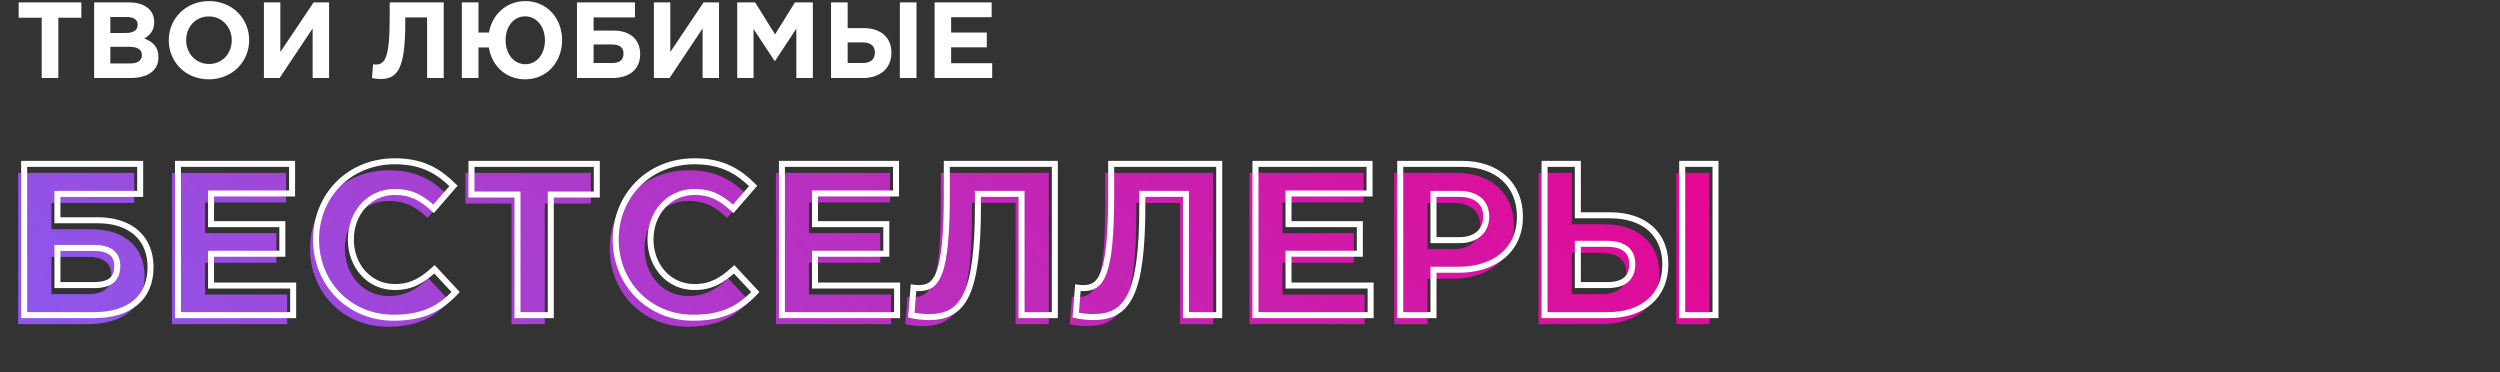
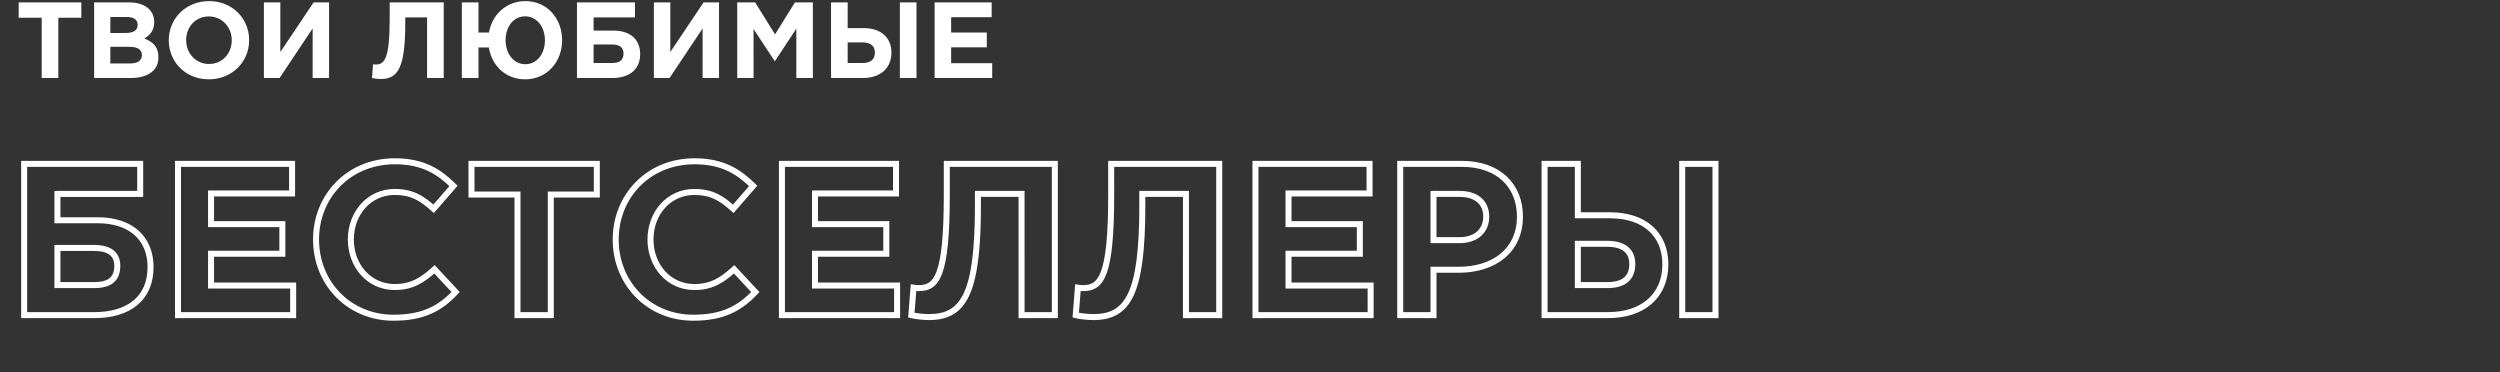
<svg xmlns="http://www.w3.org/2000/svg" width="833" height="124" fill="none">
  <rect width="100%" height="100%" fill="#333333" stroke="none" />
-   <path d="M17.136 67.608h27.576V57.6H6.048V108h23.328c11.664 0 18.792-5.688 18.792-15.984 0-9.432-6.336-15.624-17.712-15.624h-13.32v-8.784zm12.168 18c5.256 0 7.776 2.088 7.776 5.976 0 4.392-2.52 6.408-7.704 6.408h-12.24V85.608h12.168zM57.306 108h38.376v-9.864h-27.36V87.552h23.76v-9.864h-23.76V67.464h27V57.6H57.306V108zm71.85.864c9.72 0 15.48-3.024 20.664-8.568l-7.056-7.56c-3.96 3.6-7.488 5.904-13.248 5.904-8.64 0-14.616-7.2-14.616-15.84 0-8.784 6.12-15.84 14.616-15.84 5.76 0 9.072 2.088 12.96 5.616l6.624-7.632c-4.68-4.608-10.008-8.208-19.512-8.208-15.48 0-26.28 11.736-26.28 26.064 0 14.616 11.016 26.064 25.848 26.064zm41.276-.864h11.088V67.824h15.336V57.6h-41.76v10.224h15.336V108zm58.568.864c9.72 0 15.48-3.024 20.664-8.568l-7.056-7.56c-3.96 3.6-7.488 5.904-13.248 5.904-8.64 0-14.616-7.2-14.616-15.84 0-8.784 6.12-15.84 14.616-15.84 5.76 0 9.072 2.088 12.96 5.616l6.624-7.632c-4.68-4.608-10.008-8.208-19.512-8.208-15.48 0-26.28 11.736-26.28 26.064 0 14.616 11.016 26.064 25.848 26.064zm29.54-.864h38.376v-9.864h-27.36V87.552h23.76v-9.864h-23.76V67.464h27V57.6H258.54V108zm54.93-50.4v10.44c0 27.144-3.384 30.96-9.36 30.96-.72 0-1.224-.072-1.728-.144l-.72 9.144c1.368.36 4.032.648 5.832.648 11.52 0 16.344-7.56 16.344-37.224v-3.816h14.544V108h11.088V57.6h-36zm54.773 0v10.44c0 27.144-3.384 30.96-9.36 30.96-.72 0-1.224-.072-1.728-.144l-.72 9.144c1.368.36 4.032.648 5.832.648 11.52 0 16.344-7.56 16.344-37.224v-3.816h14.544V108h11.088V57.6h-36zM416.32 108h38.376v-9.864h-27.36V87.552h23.76v-9.864h-23.76V67.464h27V57.6H416.32V108zm48.235 0h11.088V92.88h8.424c11.304 0 20.376-6.048 20.376-17.712 0-10.44-7.272-17.568-19.296-17.568h-20.592V108zm11.088-24.984V67.608h8.568c5.544 0 9 2.664 9 7.632 0 4.464-3.24 7.776-8.784 7.776h-8.784zM512.65 108h21.096c11.808 0 19.152-6.552 19.152-16.92 0-9.864-6.768-16.344-18.432-16.344h-10.728V57.6H512.65V108zm20.88-23.76c5.544 0 8.352 2.448 8.352 6.696 0 4.68-2.808 7.056-8.28 7.056h-9.864V84.24h9.792zM558.514 108h11.088V57.6h-11.088V108z" fill="url(#A)" />
  <g fill="#fff">
    <path d="M19.136 64.608v-1h-1v1h1zm27.576 0v1h1v-1h-1zm0-10.008h1v-1h-1v1zm-38.664 0v-1h-1v1h1zm0 50.4h-1v1h1v-1zm11.088-31.608h-1v1h1v-1zm0 21.6h-1v1h1v-1zm0-12.384v-1h-1v1h1zm0-17h27.576v-2H19.136v2zm28.576-1V54.6h-2v10.008h2zm-1-11.008H8.048v2h38.664v-2zm-39.664 1V105h2V54.6h-2zm1 51.4h23.328v-2H8.048v2zm23.328 0c5.98 0 10.935-1.457 14.41-4.364 3.502-2.928 5.38-7.224 5.38-12.62h-2c0 4.9-1.685 8.596-4.663 11.086C41.5 102.613 37.06 104 31.376 104v2zm19.792-16.984c0-4.95-1.67-9.142-4.918-12.1-3.238-2.937-7.93-4.534-13.794-4.534v2c5.512 0 9.676 1.5 12.45 4.016 2.763 2.507 4.262 6.126 4.262 10.608h2zM32.456 72.392h-13.32v2h13.32v-2zm-12.32 1v-8.784h-2v8.784h2zm11.168 10.216c2.522 0 4.206.505 5.242 1.317.992.777 1.534 1.947 1.534 3.66h2c0-2.177-.718-3.994-2.3-5.233-1.537-1.204-3.74-1.743-6.476-1.743v2zm6.776 4.976c0 2-.566 3.274-1.544 4.08-1.018.84-2.668 1.33-5.16 1.33v2c2.692 0 4.894-.518 6.432-1.785 1.578-1.3 2.272-3.232 2.272-5.623h-2zm-6.704 5.408h-12.24v2h12.24v-2zm-11.24 1V82.608h-2v12.384h2zm-1-11.384h12.168v-2H19.136v2zM59.306 105h-1v1h1v-1zm38.376 0v1h1v-1h-1zm0-9.864h1v-1h-1v1zm-27.36 0h-1v1h1v-1zm0-10.584v-1h-1v1h1zm23.76 0v1h1v-1h-1zm0-9.864h1v-1h-1v1zm-23.76 0h-1v1h1v-1zm0-10.224v-1h-1v1h1zm27 0v1h1v-1h-1zm0-9.864h1v-1h-1v1zm-38.016 0v-1h-1v1h1zm0 51.4h38.376v-2H59.306v2zm39.376-1v-9.864h-2V105h2zm-1-10.864h-27.36v2h27.36v-2zm-26.36 1V84.552h-2v10.584h2zm-1-9.584h23.76v-2h-23.76v2zm24.76-1v-9.864h-2v9.864h2zm-1-10.864h-23.76v2h23.76v-2zm-22.76 1V64.464h-2v10.224h2zm-1-9.224h27v-2h-27v2zm28-1V54.6h-2v9.864h2zm-1-10.864H59.306v2h38.016v-2zm-39.016 1V105h2V54.6h-2zm93.514 42.696l.73.683.638-.682-.638-.683-.73.682zm-7.056-7.56l.73-.682-.673-.722-.73.664.672.74zm-.288-20.16l-.672.74.757.687.67-.772-.755-.656zm6.624-7.632l.755.655.616-.71-.67-.66-.702.713zm-19.944 44.92c4.966 0 8.98-.773 12.435-2.29s6.3-3.753 8.96-6.596l-1.46-1.366c-2.525 2.7-5.154 4.75-8.303 6.13s-6.877 2.12-11.63 2.12v2zm21.395-10.25l-7.056-7.56-1.462 1.365 7.056 7.56 1.462-1.365zm-8.46-7.618c-3.878 3.525-7.174 5.644-12.576 5.644v2c6.118 0 9.878-2.49 13.92-6.164l-1.345-1.48zm-12.576 5.644c-7.985 0-13.616-6.644-13.616-14.84h-2c0 9.084 6.32 16.84 15.616 16.84v-2zM117.9 79.8c0-8.327 5.763-14.84 13.616-14.84v-2c-9.14 0-15.616 7.6-15.616 16.84h2zm13.616-14.84c2.75 0 4.868.496 6.754 1.39 1.902.9 3.616 2.227 5.534 3.968l1.344-1.48c-1.97-1.788-3.856-3.27-6.022-4.294-2.182-1.033-4.598-1.58-7.6-1.58v2zm13.715 5.272l6.624-7.632-1.5-1.31-6.624 7.632 1.5 1.31zm6.57-9c-2.382-2.345-4.975-4.48-8.22-6.023-3.252-1.546-7.11-2.473-11.995-2.473v2c4.618 0 8.178.873 11.136 2.28 2.965 1.4 5.376 3.378 7.675 5.642l1.403-1.425zm-20.214-8.495c-16.05 0-27.28 12.202-27.28 27.064h2c0-13.794 10.37-25.064 25.28-25.064v-2zM104.308 79.8c0 15.152 11.448 27.064 26.848 27.064v-2c-14.263 0-24.848-10.984-24.848-25.064h-2zm68.124 25.2h-1v1h1v-1zm11.088 0v1h1v-1h-1zm0-40.176v-1h-1v1h1zm15.336 0v1h1v-1h-1zm0-10.224h1v-1h-1v1zm-41.76 0v-1h-1v1h1zm0 10.224h-1v1h1v-1zm15.336 0h1v-1h-1v1zm0 41.176h11.088v-2h-11.088v2zm12.088-1V64.824h-2V105h2zm-1-39.176h15.336v-2H183.52v2zm16.336-1V54.6h-2v10.224h2zm-1-11.224h-41.76v2h41.76v-2zm-42.76 1v10.224h2V54.6h-2zm1 11.224h15.336v-2h-15.336v2zm14.336-1V105h2V64.824h-2zm80.232 32.472l.73.683.638-.682-.637-.683-.73.682zm-7.056-7.56l.73-.682-.673-.722-.73.664.673.74zm-.288-20.16l-.672.74.757.687.67-.772-.755-.656zm6.624-7.632l.755.655.616-.71-.67-.66-.702.713zM231 106.864c4.966 0 8.978-.773 12.435-2.29s6.3-3.753 8.96-6.596l-1.46-1.366c-2.526 2.7-5.155 4.75-8.303 6.13s-6.877 2.12-11.63 2.12v2zm21.395-10.25l-7.056-7.56-1.462 1.365 7.056 7.56 1.462-1.365zm-8.46-7.618c-3.877 3.525-7.173 5.644-12.575 5.644v2c6.118 0 9.878-2.49 13.92-6.164l-1.346-1.48zM231.36 94.64c-7.985 0-13.616-6.644-13.616-14.84h-2c0 9.084 6.32 16.84 15.616 16.84v-2zM217.744 79.8c0-8.327 5.763-14.84 13.616-14.84v-2c-9.14 0-15.616 7.6-15.616 16.84h2zm13.616-14.84c2.75 0 4.868.496 6.754 1.39 1.902.9 3.616 2.227 5.534 3.968l1.344-1.48c-1.97-1.788-3.856-3.27-6.022-4.294-2.182-1.033-4.6-1.58-7.6-1.58v2zm13.715 5.272L251.7 62.6l-1.5-1.31-6.624 7.632 1.5 1.31zm6.57-9c-2.382-2.345-4.975-4.48-8.22-6.023-3.252-1.546-7.108-2.473-11.994-2.473v2c4.618 0 8.178.873 11.136 2.28 2.965 1.4 5.376 3.378 7.674 5.642l1.404-1.425zm-20.214-8.495c-16.05 0-27.28 12.202-27.28 27.064h2c0-13.794 10.37-25.064 25.28-25.064v-2zM204.152 79.8c0 15.152 11.447 27.064 26.848 27.064v-2c-14.263 0-24.848-10.984-24.848-25.064h-2zM260.54 105h-1v1h1v-1zm38.376 0v1h1v-1h-1zm0-9.864h1v-1h-1v1zm-27.36 0h-1v1h1v-1zm0-10.584v-1h-1v1h1zm23.76 0v1h1v-1h-1zm0-9.864h1v-1h-1v1zm-23.76 0h-1v1h1v-1zm0-10.224v-1h-1v1h1zm27 0v1h1v-1h-1zm0-9.864h1v-1h-1v1zm-38.016 0v-1h-1v1h1zm0 51.4h38.376v-2H260.54v2zm39.376-1v-9.864h-2V105h2zm-1-10.864h-27.36v2h27.36v-2zm-26.36 1V84.552h-2v10.584h2zm-1-9.584h23.76v-2h-23.76v2zm24.76-1v-9.864h-2v9.864h2zm-1-10.864h-23.76v2h23.76v-2zm-22.76 1V64.464h-2v10.224h2zm-1-9.224h27v-2h-27v2zm28-1V54.6h-2v9.864h2zm-1-10.864H260.54v2h38.016v-2zm-39.016 1V105h2V54.6h-2zm55.93 0v-1h-1v1h1zm-11.088 41.256l.14-1-1.055-.15-.083 1.062.997.078zm-.72 9.144l-.997-.078-.066.832.808.213.255-.967zm22.176-40.392v-1h-1v1h1zm14.544 0h1v-1h-1v1zm0 40.392h-1v1h1v-1zm11.088 0v1h1v-1h-1zm0-50.4h1v-1h-1v1zm-37 0v10.44h2V54.6h-2zm0 10.44c0 13.582-.854 21.155-2.378 25.315-.753 2.053-1.632 3.17-2.56 3.796s-2.03.85-3.423.85v2c1.594 0 3.153-.253 4.543-1.192s2.476-2.47 3.317-4.765c1.66-4.534 2.5-12.442 2.5-26.003h-2zM306.11 95c-.645 0-1.1-.063-1.587-.134l-.283 1.98c.51.073 1.074.154 1.87.154v-2zm-2.725.778l-.72 9.144 1.993.156.72-9.144-1.993-.157zm.022 10.19c1.474.388 4.228.68 6.087.68v-2c-1.742 0-4.316-.283-5.578-.615l-.51 1.934zm6.087.68c2.983 0 5.633-.49 7.906-1.774 2.285-1.293 4.097-3.34 5.5-6.287 2.75-5.822 3.948-15.335 3.948-30.163h-2c0 14.835-1.216 23.934-3.757 29.31-1.253 2.65-2.807 4.348-4.666 5.4-1.872 1.06-4.145 1.515-6.92 1.515v2zm17.344-38.224v-3.816h-2v3.816h2zm-1-2.816h14.544v-2H325.84v2zm13.544-1V105h2V64.608h-2zm1 41.392h11.088v-2h-11.088v2zm12.088-1V54.6h-2V105h2zm-1-51.4h-36v2h36v-2zm18.773 1v-1h-1v1h1zm-11.088 41.256l.14-1-1.054-.15-.084 1.062.997.078zm-.72 9.144l-.997-.078-.066.832.81.213.254-.967zm22.176-40.392v-1h-1v1h1zm14.544 0h1v-1h-1v1zm0 40.392h-1v1h1v-1zm11.088 0v1h1v-1h-1zm0-50.4h1v-1h-1v1zm-37 0v10.44h2V54.6h-2zm0 10.44c0 13.582-.854 21.155-2.378 25.315-.752 2.053-1.632 3.17-2.558 3.796s-2.03.85-3.424.85v2c1.594 0 3.154-.253 4.543-1.192s2.476-2.47 3.317-4.765c1.662-4.534 2.5-12.442 2.5-26.003h-2zM360.884 95c-.645 0-1.1-.063-1.587-.134l-.282 1.98c.51.073 1.074.154 1.87.154v-2zm-2.725.778l-.72 9.144 1.994.156.72-9.144-1.994-.157zm.023 10.19c1.473.388 4.227.68 6.086.68v-2c-1.74 0-4.315-.283-5.578-.615l-.508 1.934zm6.086.68c2.983 0 5.633-.49 7.906-1.774 2.286-1.293 4.097-3.34 5.5-6.287 2.752-5.822 3.948-15.335 3.948-30.163h-2c0 14.835-1.216 23.934-3.756 29.31-1.253 2.65-2.808 4.348-4.667 5.4-1.87 1.06-4.144 1.515-6.92 1.515v2zm17.344-38.224v-3.816h-2v3.816h2zm-1-2.816h14.544v-2h-14.544v2zm13.544-1V105h2V64.608h-2zm1 41.392h11.088v-2h-11.088v2zm12.088-1V54.6h-2V105h2zm-1-51.4h-36v2h36v-2zM418.32 105h-1v1h1v-1zm38.376 0v1h1v-1h-1zm0-9.864h1v-1h-1v1zm-27.36 0h-1v1h1v-1zm0-10.584v-1h-1v1h1zm23.76 0v1h1v-1h-1zm0-9.864h1v-1h-1v1zm-23.76 0h-1v1h1v-1zm0-10.224v-1h-1v1h1zm27 0v1h1v-1h-1zm0-9.864h1v-1h-1v1zm-38.016 0v-1h-1v1h1zm0 51.4h38.376v-2H418.32v2zm39.376-1v-9.864h-2V105h2zm-1-10.864h-27.36v2h27.36v-2zm-26.36 1V84.552h-2v10.584h2zm-1-9.584h23.76v-2h-23.76v2zm24.76-1v-9.864h-2v9.864h2zm-1-10.864h-23.76v2h23.76v-2zm-22.76 1V64.464h-2v10.224h2zm-1-9.224h27v-2h-27v2zm28-1V54.6h-2v9.864h2zm-1-10.864H418.32v2h38.016v-2zm-39.016 1V105h2V54.6h-2zm49.235 50.4h-1v1h1v-1zm11.088 0v1h1v-1h-1zm0-15.12v-1h-1v1h1zM466.556 54.6v-1h-1v1h1zm11.088 25.416h-1v1h1v-1zm0-15.408v-1h-1v1h1zM466.556 106h11.088v-2h-11.088v2zm12.088-1V89.88h-2V105h2zm-1-14.12h8.424v-2h-8.424v2zm8.424 0c5.818 0 11.153-1.556 15.055-4.704 3.928-3.17 6.32-7.89 6.32-14.008h-2c0 5.545-2.143 9.68-5.577 12.452-3.46 2.792-8.314 4.26-13.8 4.26v2zm21.376-18.712c0-5.462-1.91-10.132-5.458-13.43-3.544-3.294-8.63-5.137-14.838-5.137v2c5.815 0 10.377 1.72 13.476 4.6 3.092 2.874 4.82 6.988 4.82 11.967h2zM487.148 53.6h-20.592v2h20.592v-2zm-21.592 1V105h2V54.6h-2zm13.088 25.416V64.608h-2v15.408h2zm-1-14.408h8.568v-2h-8.568v2zm8.568 0c2.626 0 4.62.632 5.942 1.724 1.292 1.07 2.058 2.674 2.058 4.908h2c0-2.734-.963-4.944-2.784-6.45-1.794-1.483-4.3-2.182-7.216-2.182v2zm8 6.632c0 1.98-.713 3.648-1.99 4.827s-3.22 1.95-5.793 1.95v2c2.97 0 5.426-.9 7.15-2.48s2.635-3.814 2.635-6.297h-2zm-7.784 6.776h-8.784v2h8.784v-2zM514.65 105h-1v1h1v-1zm11.088-33.264h-1v1h1v-1zm0-17.136h1v-1h-1v1zm-11.088 0v-1h-1v1h1zm11.088 40.392h-1v1h1v-1zm0-13.752v-1h-1v1h1zM560.514 105h-1v1h1v-1zm11.088 0v1h1v-1h-1zm0-50.4h1v-1h-1v1zm-11.088 0v-1h-1v1h1zM514.65 106h21.096v-2H514.65v2zm21.096 0c6.083 0 11.128-1.69 14.667-4.823 3.552-3.147 5.485-7.663 5.485-13.097h-2c0 4.934-1.74 8.878-4.812 11.6-3.085 2.733-7.615 4.32-13.34 4.32v2zm20.152-17.92c0-5.17-1.782-9.542-5.17-12.612-3.38-3.06-8.25-4.732-14.26-4.732v2c5.65 0 9.997 1.568 12.918 4.214 2.91 2.636 4.514 6.437 4.514 11.13h2zm-19.432-17.344h-10.728v2h10.728v-2zm-9.728 1V54.6h-2v17.136h2zm-1-18.136H514.65v2h11.088v-2zm-12.088 1V105h2V54.6h-2zm21.88 27.64c2.644 0 4.47.586 5.62 1.53 1.117.916 1.73 2.28 1.73 4.168h2c0-2.36-.79-4.344-2.464-5.715-1.64-1.344-3.99-1.982-6.888-1.982v2zm7.352 5.696c0 2.134-.633 3.582-1.736 4.52-1.134.964-2.93 1.535-5.544 1.535v2c2.858 0 5.2-.618 6.84-2.01 1.67-1.42 2.44-3.5 2.44-6.045h-2zm-7.28 6.056h-9.864v2h9.864v-2zm-8.864 1V81.24h-2v13.752h2zm-1-12.752h9.792v-2h-9.792v2zM560.514 106h11.088v-2h-11.088v2zm12.088-1V54.6h-2V105h2zm-1-51.4h-11.088v2h11.088v-2zm-12.088 1V105h2V54.6h-2z" />
    <path d="M13.892 26h5.544V5.912h7.668V.8H6.224v5.112h7.668V26zm17.476 0h11.988c5.688 0 9.432-2.304 9.432-6.912 0-3.456-1.8-5.148-4.716-6.264 1.8-1.008 3.312-2.592 3.312-5.436 0-1.8-.576-3.204-1.728-4.356C48.216 1.592 45.948.8 43.068.8h-11.7V26zm5.4-15.012V5.66h5.472c2.34 0 3.636.936 3.636 2.592 0 1.944-1.548 2.736-3.996 2.736h-5.112zm0 10.152v-5.544h6.408c2.844 0 4.104 1.044 4.104 2.736 0 1.944-1.476 2.808-3.924 2.808h-6.588zm32.82 5.292c7.776 0 13.428-5.868 13.428-13.032 0-7.236-5.58-13.032-13.356-13.032S56.232 6.236 56.232 13.4c0 7.236 5.58 13.032 13.356 13.032zm.072-5.112c-4.464 0-7.632-3.6-7.632-7.92 0-4.392 3.096-7.92 7.56-7.92s7.632 3.6 7.632 7.92c0 4.392-3.096 7.92-7.56 7.92zM109.642.8h-5.148L93.406 17.324V.8h-5.472V26h5.22L104.17 9.476V26h5.472V.8zm20.207 0v5.22c0 13.572-1.692 15.48-4.68 15.48-.36 0-.612-.036-.864-.072l-.36 4.572c.684.18 2.016.324 2.916.324 5.76 0 8.172-3.78 8.172-18.612V5.804h7.272V26h5.544V.8h-18zm45.134 25.632c7.236 0 12.312-5.796 12.312-13.032 0-7.308-5.04-13.032-12.24-13.032-6.372 0-11.088 4.5-12.132 10.476h-3.492V.8h-5.544V26h5.544V15.812h3.456c.972 6.12 5.652 10.62 12.096 10.62zm.072-5.04c-3.924 0-6.588-3.528-6.588-7.992 0-4.536 2.628-7.956 6.516-7.956s6.588 3.528 6.588 7.956c0 4.536-2.628 7.992-6.516 7.992zm22.732-15.588h13.788V.8h-19.332V26h11.664c5.832 0 9.396-2.844 9.396-7.992 0-4.716-3.168-7.812-8.856-7.812h-6.66V5.804zm6.084 9c2.628 0 3.888 1.044 3.888 2.988 0 2.196-1.26 3.204-3.852 3.204h-6.12v-6.192h6.084zM239.58.8h-5.148l-11.088 16.524V.8h-5.472V26h5.22l11.016-16.524V26h5.472V.8zm6.065 25.2h5.436V9.656l7.02 10.656h.144l7.092-10.764V26h5.508V.8h-5.976l-6.624 10.656L251.62.8h-5.976V26zm31.254 0h10.548c5.904 0 9.576-3.276 9.576-8.46 0-4.932-3.384-8.172-9.216-8.172h-5.364V.8H276.9V26zm10.44-11.88c2.772 0 4.176 1.224 4.176 3.348 0 2.34-1.404 3.528-4.14 3.528h-4.932V14.12h4.896zM299.83 26h5.544V.8h-5.544V26zm11.59 0H330.6v-4.932h-13.68v-5.292h11.88v-4.932h-11.88V5.732h13.5V.8h-19.008V26z" />
  </g>
  <defs>
    <linearGradient id="A" x1="529.545" y1="-45.05" x2="128.176" y2="281.529" gradientUnits="userSpaceOnUse">
      <stop stop-color="#ec008c" />
      <stop offset="1" stop-color="#8a5aef" />
    </linearGradient>
  </defs>
</svg>